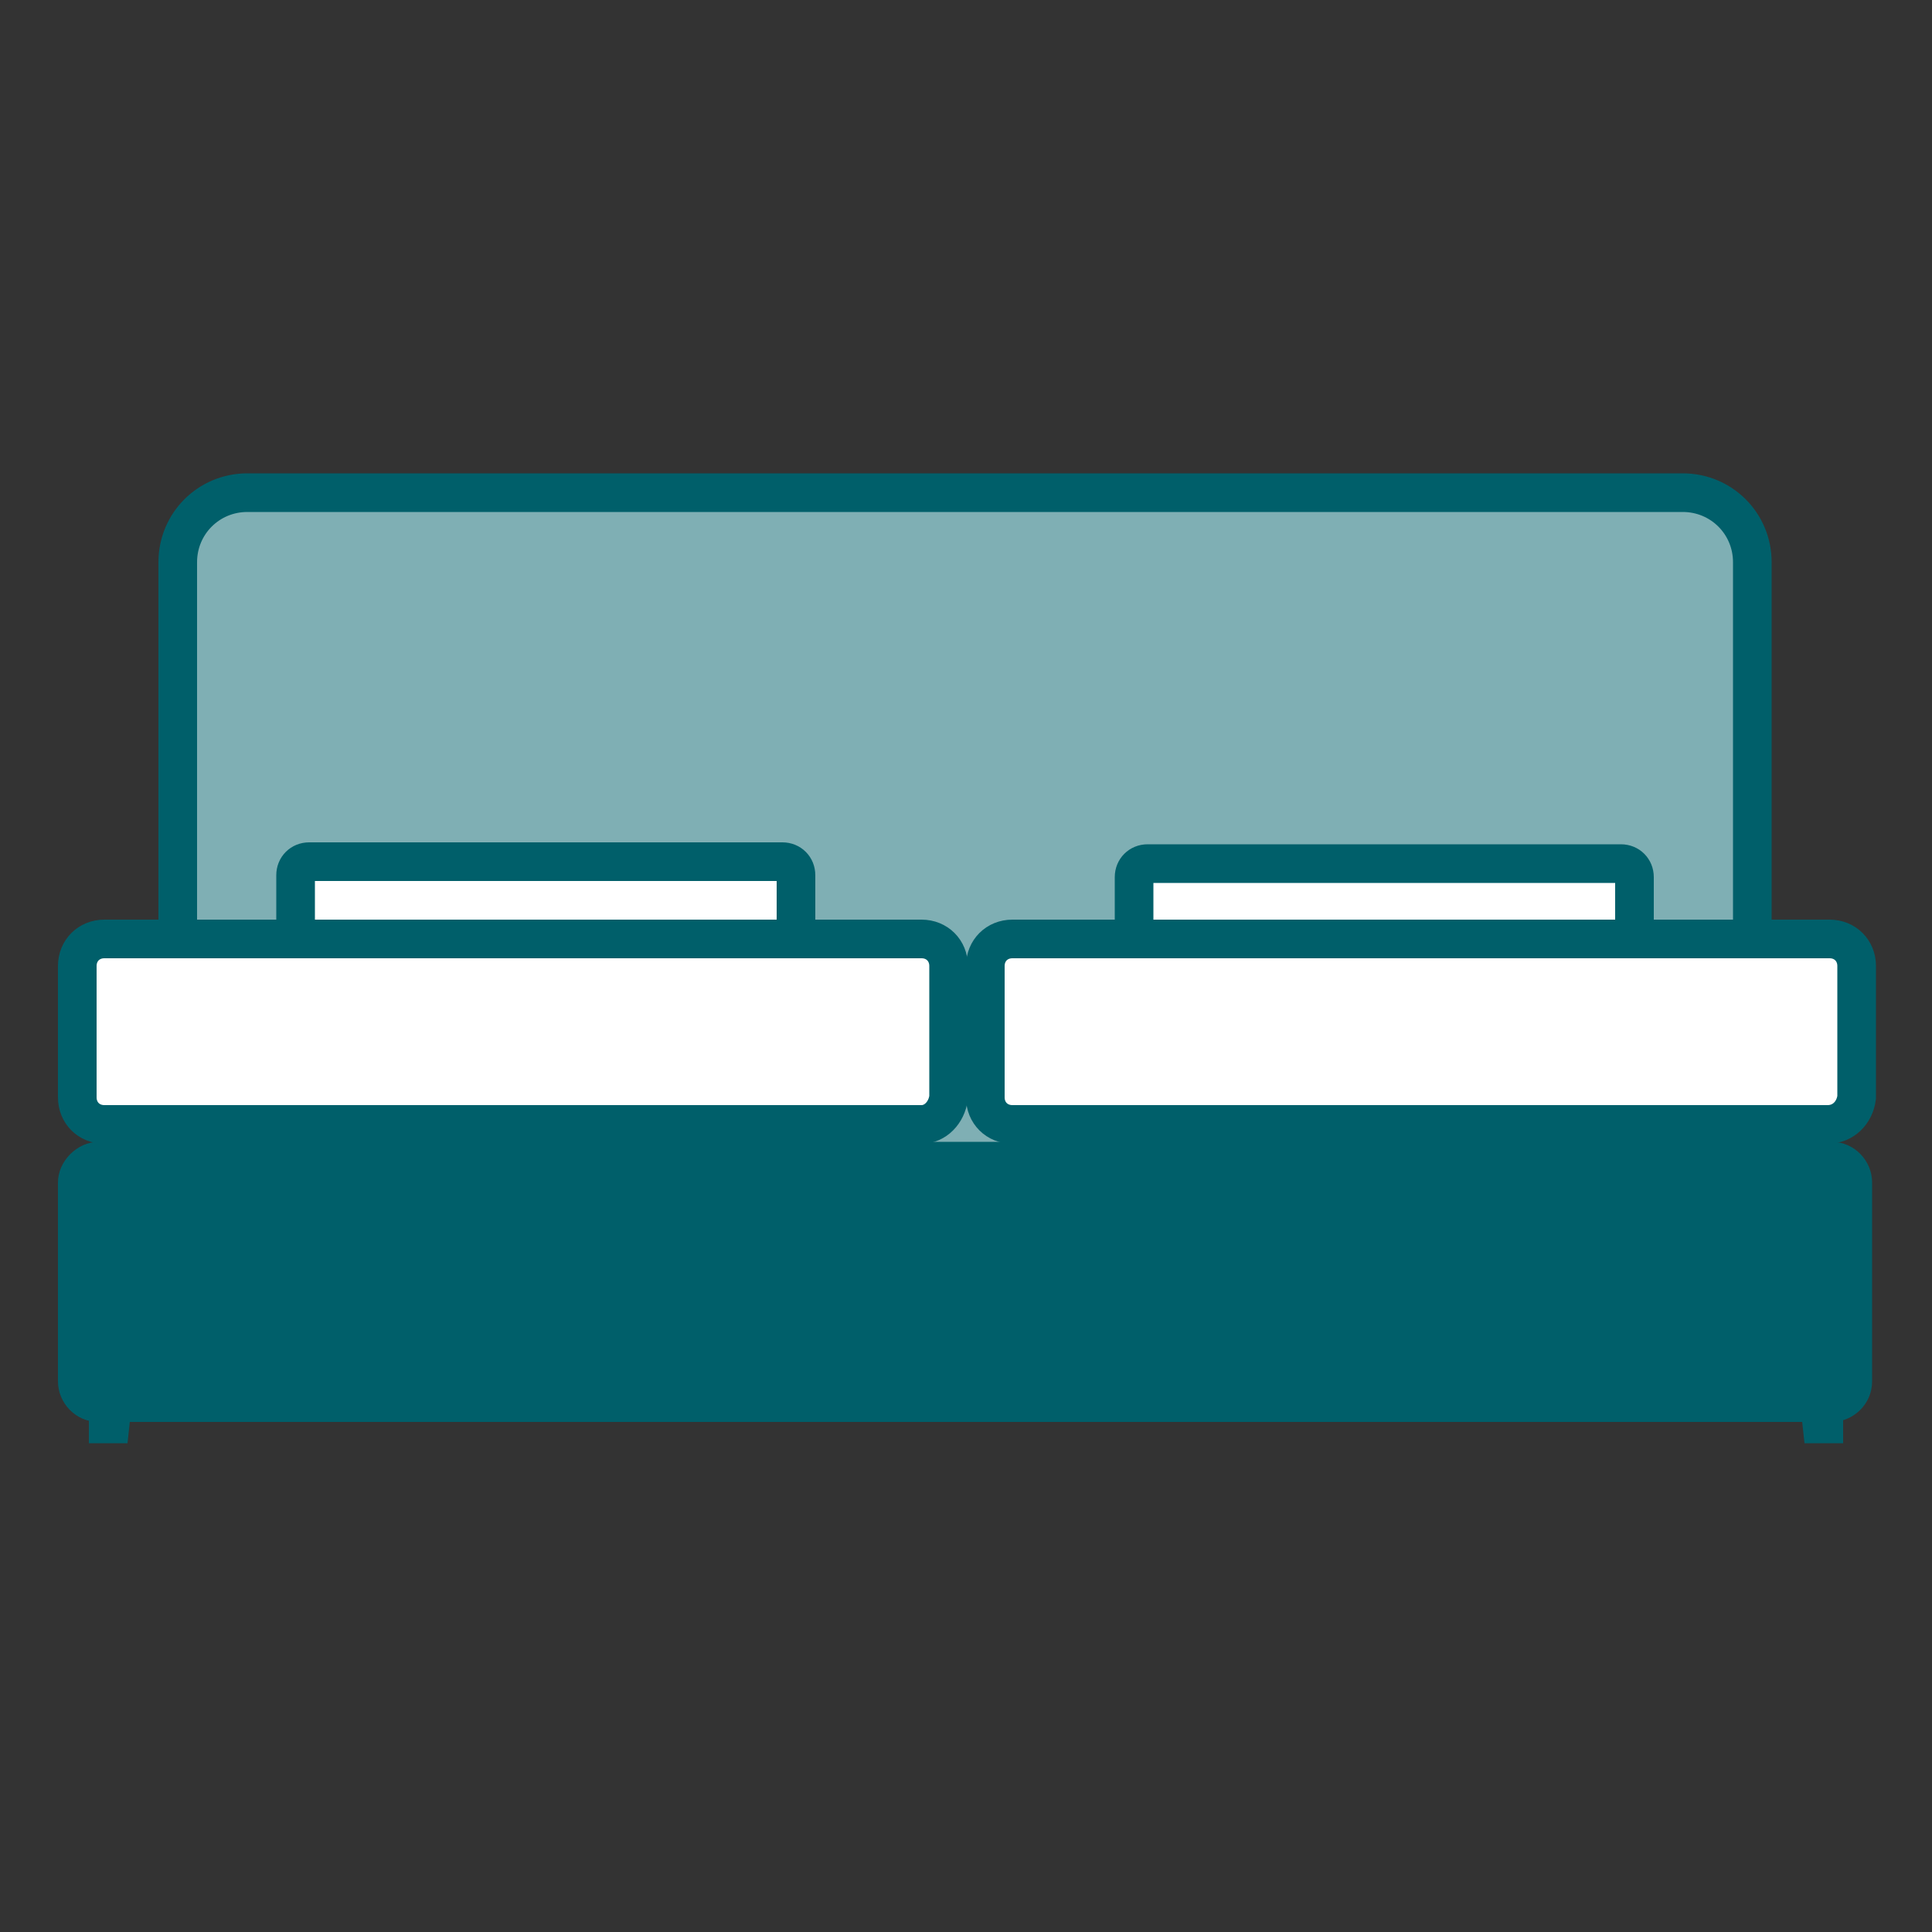
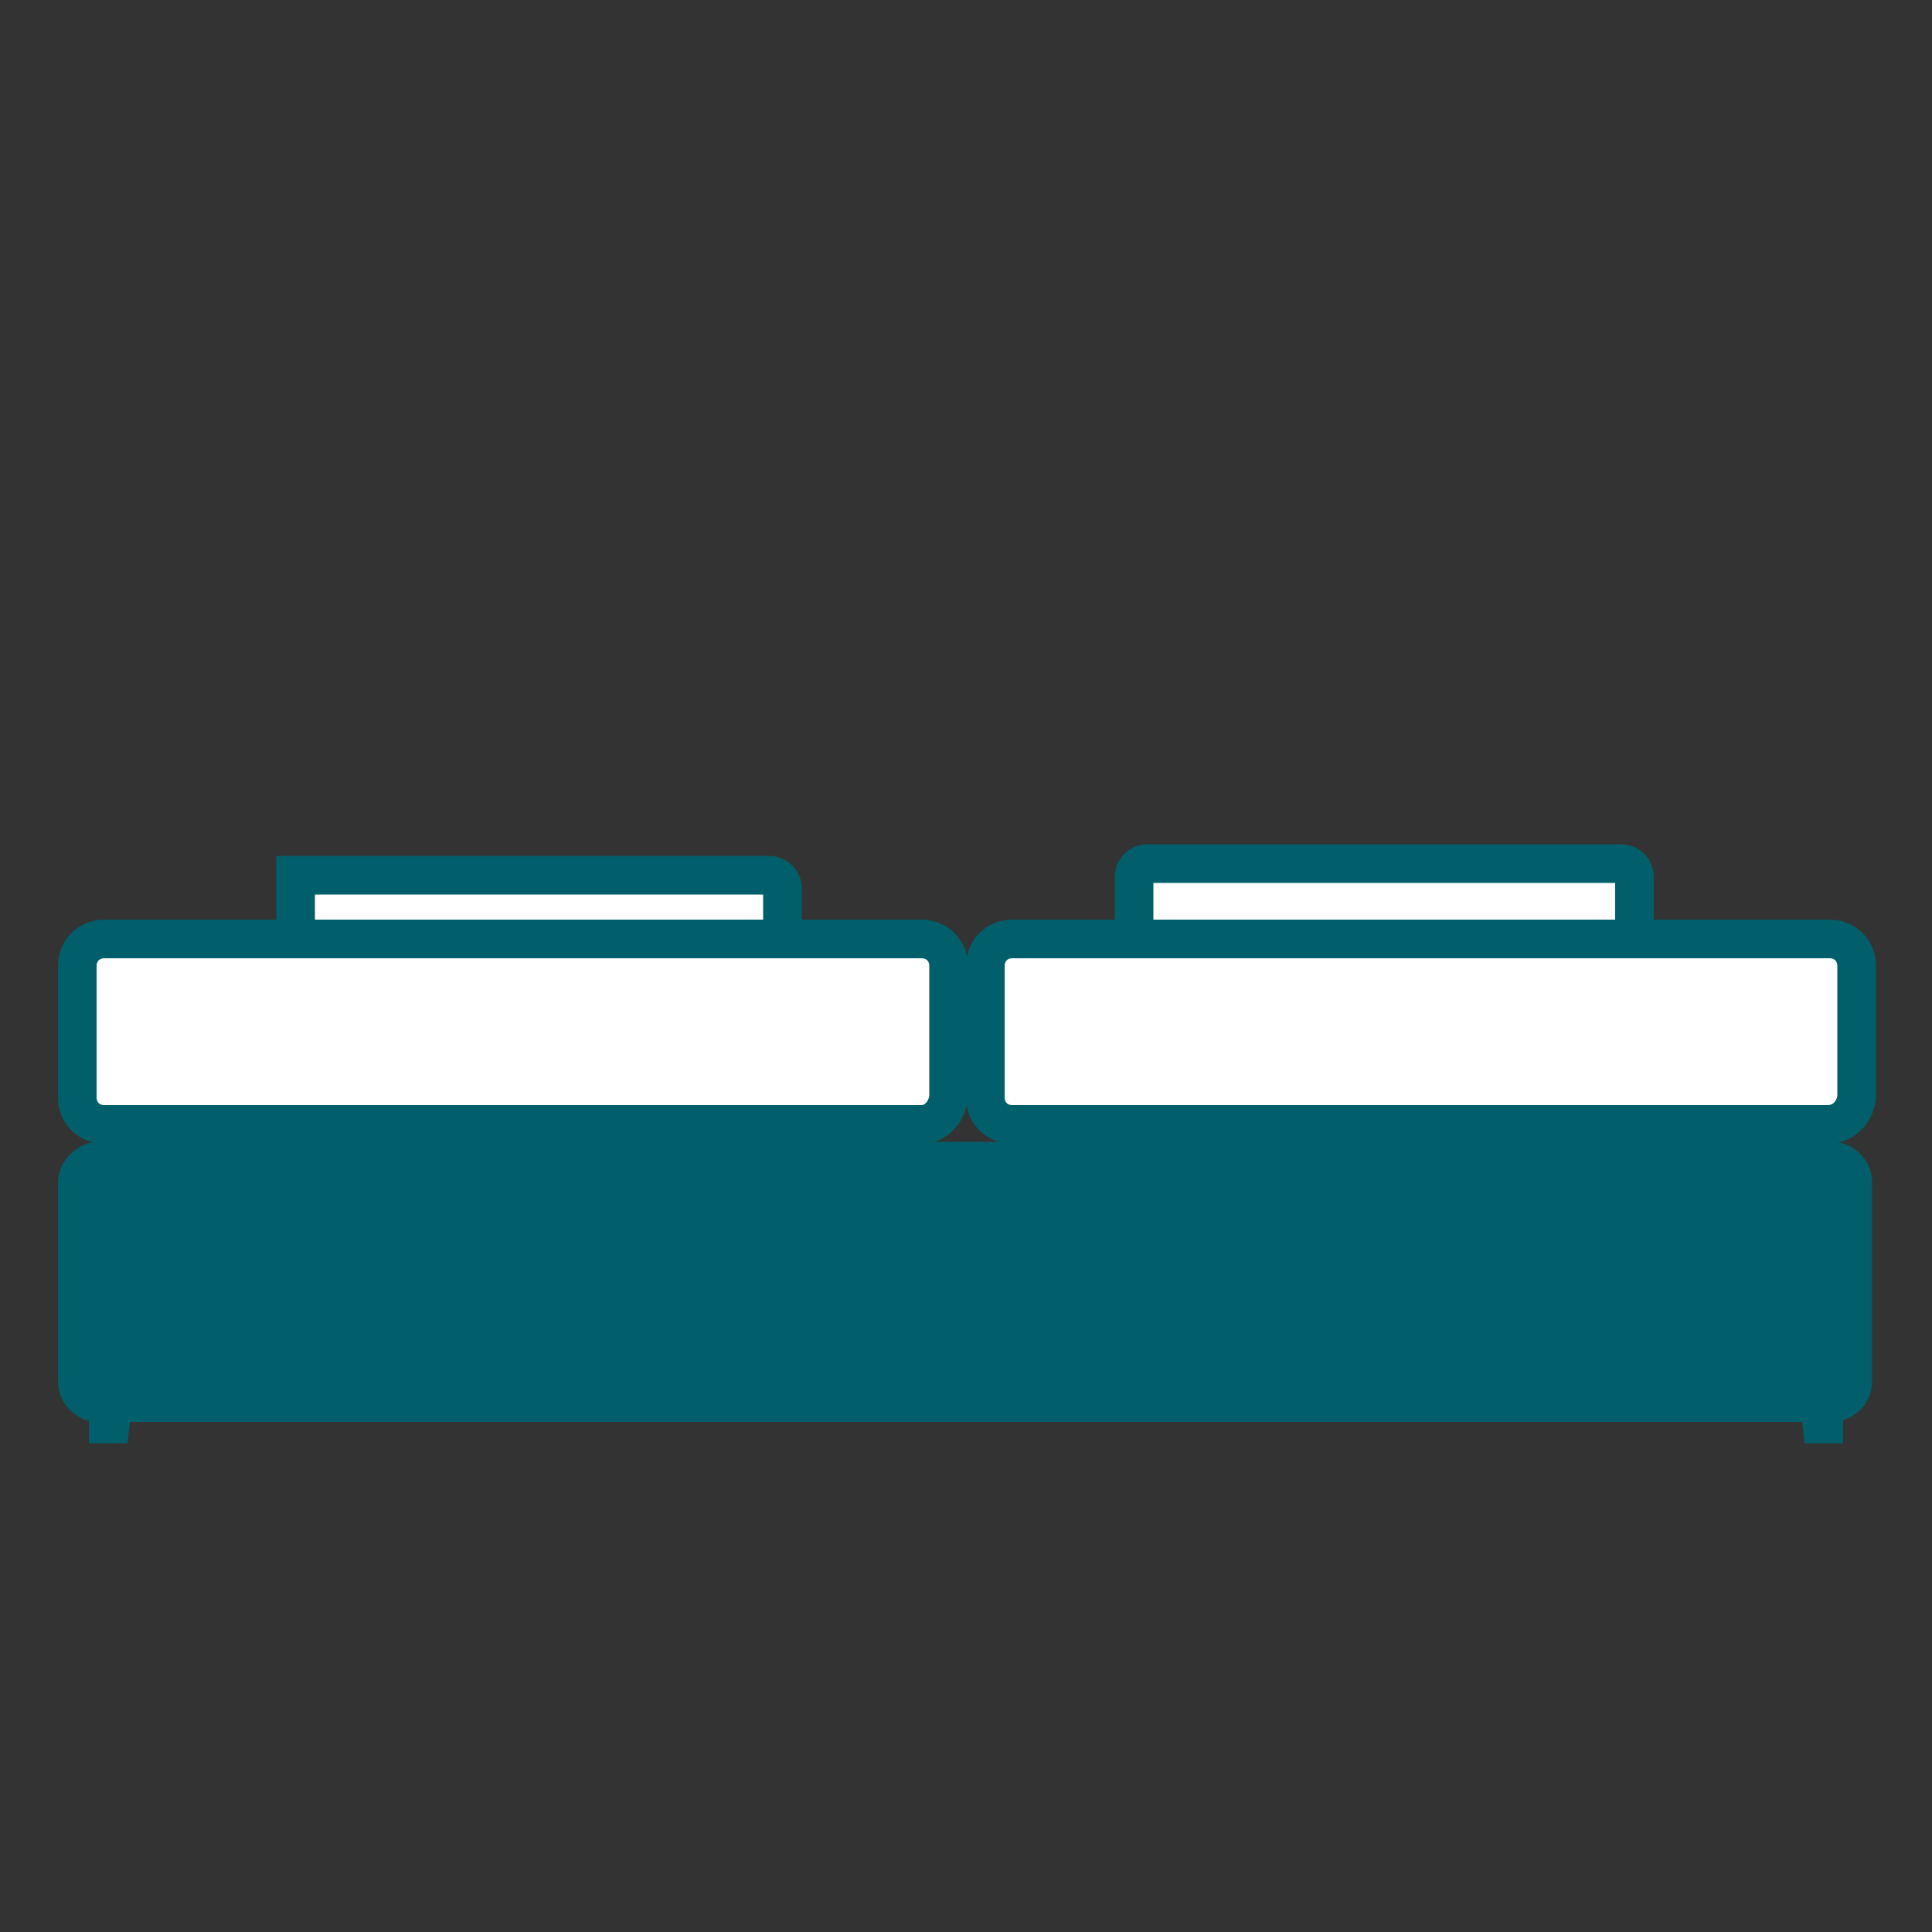
<svg xmlns="http://www.w3.org/2000/svg" version="1.1" id="Laag_1" x="0px" y="0px" viewBox="0 0 100 100" style="enable-background:new 0 0 100 100;" xml:space="preserve">
  <rect x="0" y="0" width="100" height="100" fill="#333333" stroke="none" />
  <style type="text/css">
	.st0{fill:#005F6A;}
	.st1{fill:#7FAFB4;stroke:#005F6A;stroke-width:2;stroke-miterlimit:10;}
	.st2{fill:#FFFFFF;stroke:#005F6A;stroke-width:2;stroke-miterlimit:10;}
	.st3{fill:none;stroke:#005F6A;stroke-width:2;stroke-miterlimit:10;stroke-dasharray:4,2;}
	.st4{fill:none;}
</style>
  <g>
    <polygon class="st0" points="7.4,67.3 4.6,67.3 4.6,74.7 6.6,74.7  " />
-     <path class="st1" d="M87.1,61.4H12.8c-2,0-3.6-1.6-3.6-3.6V29.1c0-2,1.6-3.6,3.6-3.6h74.3c2,0,3.6,1.6,3.6,3.6v28.6   C90.7,59.7,89.1,61.4,87.1,61.4z" />
    <path class="st0" d="M5.1,59.1h89.7c1.2,0,2.1,1,2.1,2.1v10.3c0,1.2-1,2.1-2.1,2.1H5.1c-1.2,0-2.1-1-2.1-2.1V61.2   C3,60.1,4,59.1,5.1,59.1z" />
    <polygon class="st0" points="92.6,67.3 95.4,67.3 95.4,74.7 93.4,74.7  " />
    <g>
-       <path class="st2" d="M40.5,48.6H16c-0.4,0-0.7-0.3-0.7-0.7v-2.6c0-0.4,0.3-0.7,0.7-0.7h24.5c0.4,0,0.7,0.3,0.7,0.7v2.6    C41.2,48.3,40.9,48.6,40.5,48.6z" />
+       <path class="st2" d="M40.5,48.6H16c-0.4,0-0.7-0.3-0.7-0.7v-2.6h24.5c0.4,0,0.7,0.3,0.7,0.7v2.6    C41.2,48.3,40.9,48.6,40.5,48.6z" />
    </g>
    <g>
      <path class="st2" d="M83.9,48.7H59.4c-0.4,0-0.7-0.3-0.7-0.7v-2.6c0-0.4,0.3-0.7,0.7-0.7h24.5c0.4,0,0.7,0.3,0.7,0.7V48    C84.6,48.4,84.3,48.7,83.9,48.7z" />
    </g>
    <g>
      <g>
        <g>
          <path class="st3" d="M45.8,42.8" />
-           <path class="st3" d="M45.8,35.1" />
          <path class="st3" d="M45.8,36" />
        </g>
      </g>
    </g>
    <path class="st2" d="M47.7,58.2H5.4c-0.8,0-1.4-0.6-1.4-1.4V50c0-0.8,0.6-1.4,1.4-1.4h42.3c0.8,0,1.4,0.6,1.4,1.4v6.8   C49,57.6,48.4,58.2,47.7,58.2z" />
    <path class="st2" d="M94.6,58.2H52.4c-0.8,0-1.4-0.6-1.4-1.4V50c0-0.8,0.6-1.4,1.4-1.4h42.3c0.8,0,1.4,0.6,1.4,1.4v6.8   C96,57.6,95.4,58.2,94.6,58.2z" />
  </g>
  <rect y="0.1" class="st4" width="100" height="100" />
</svg>